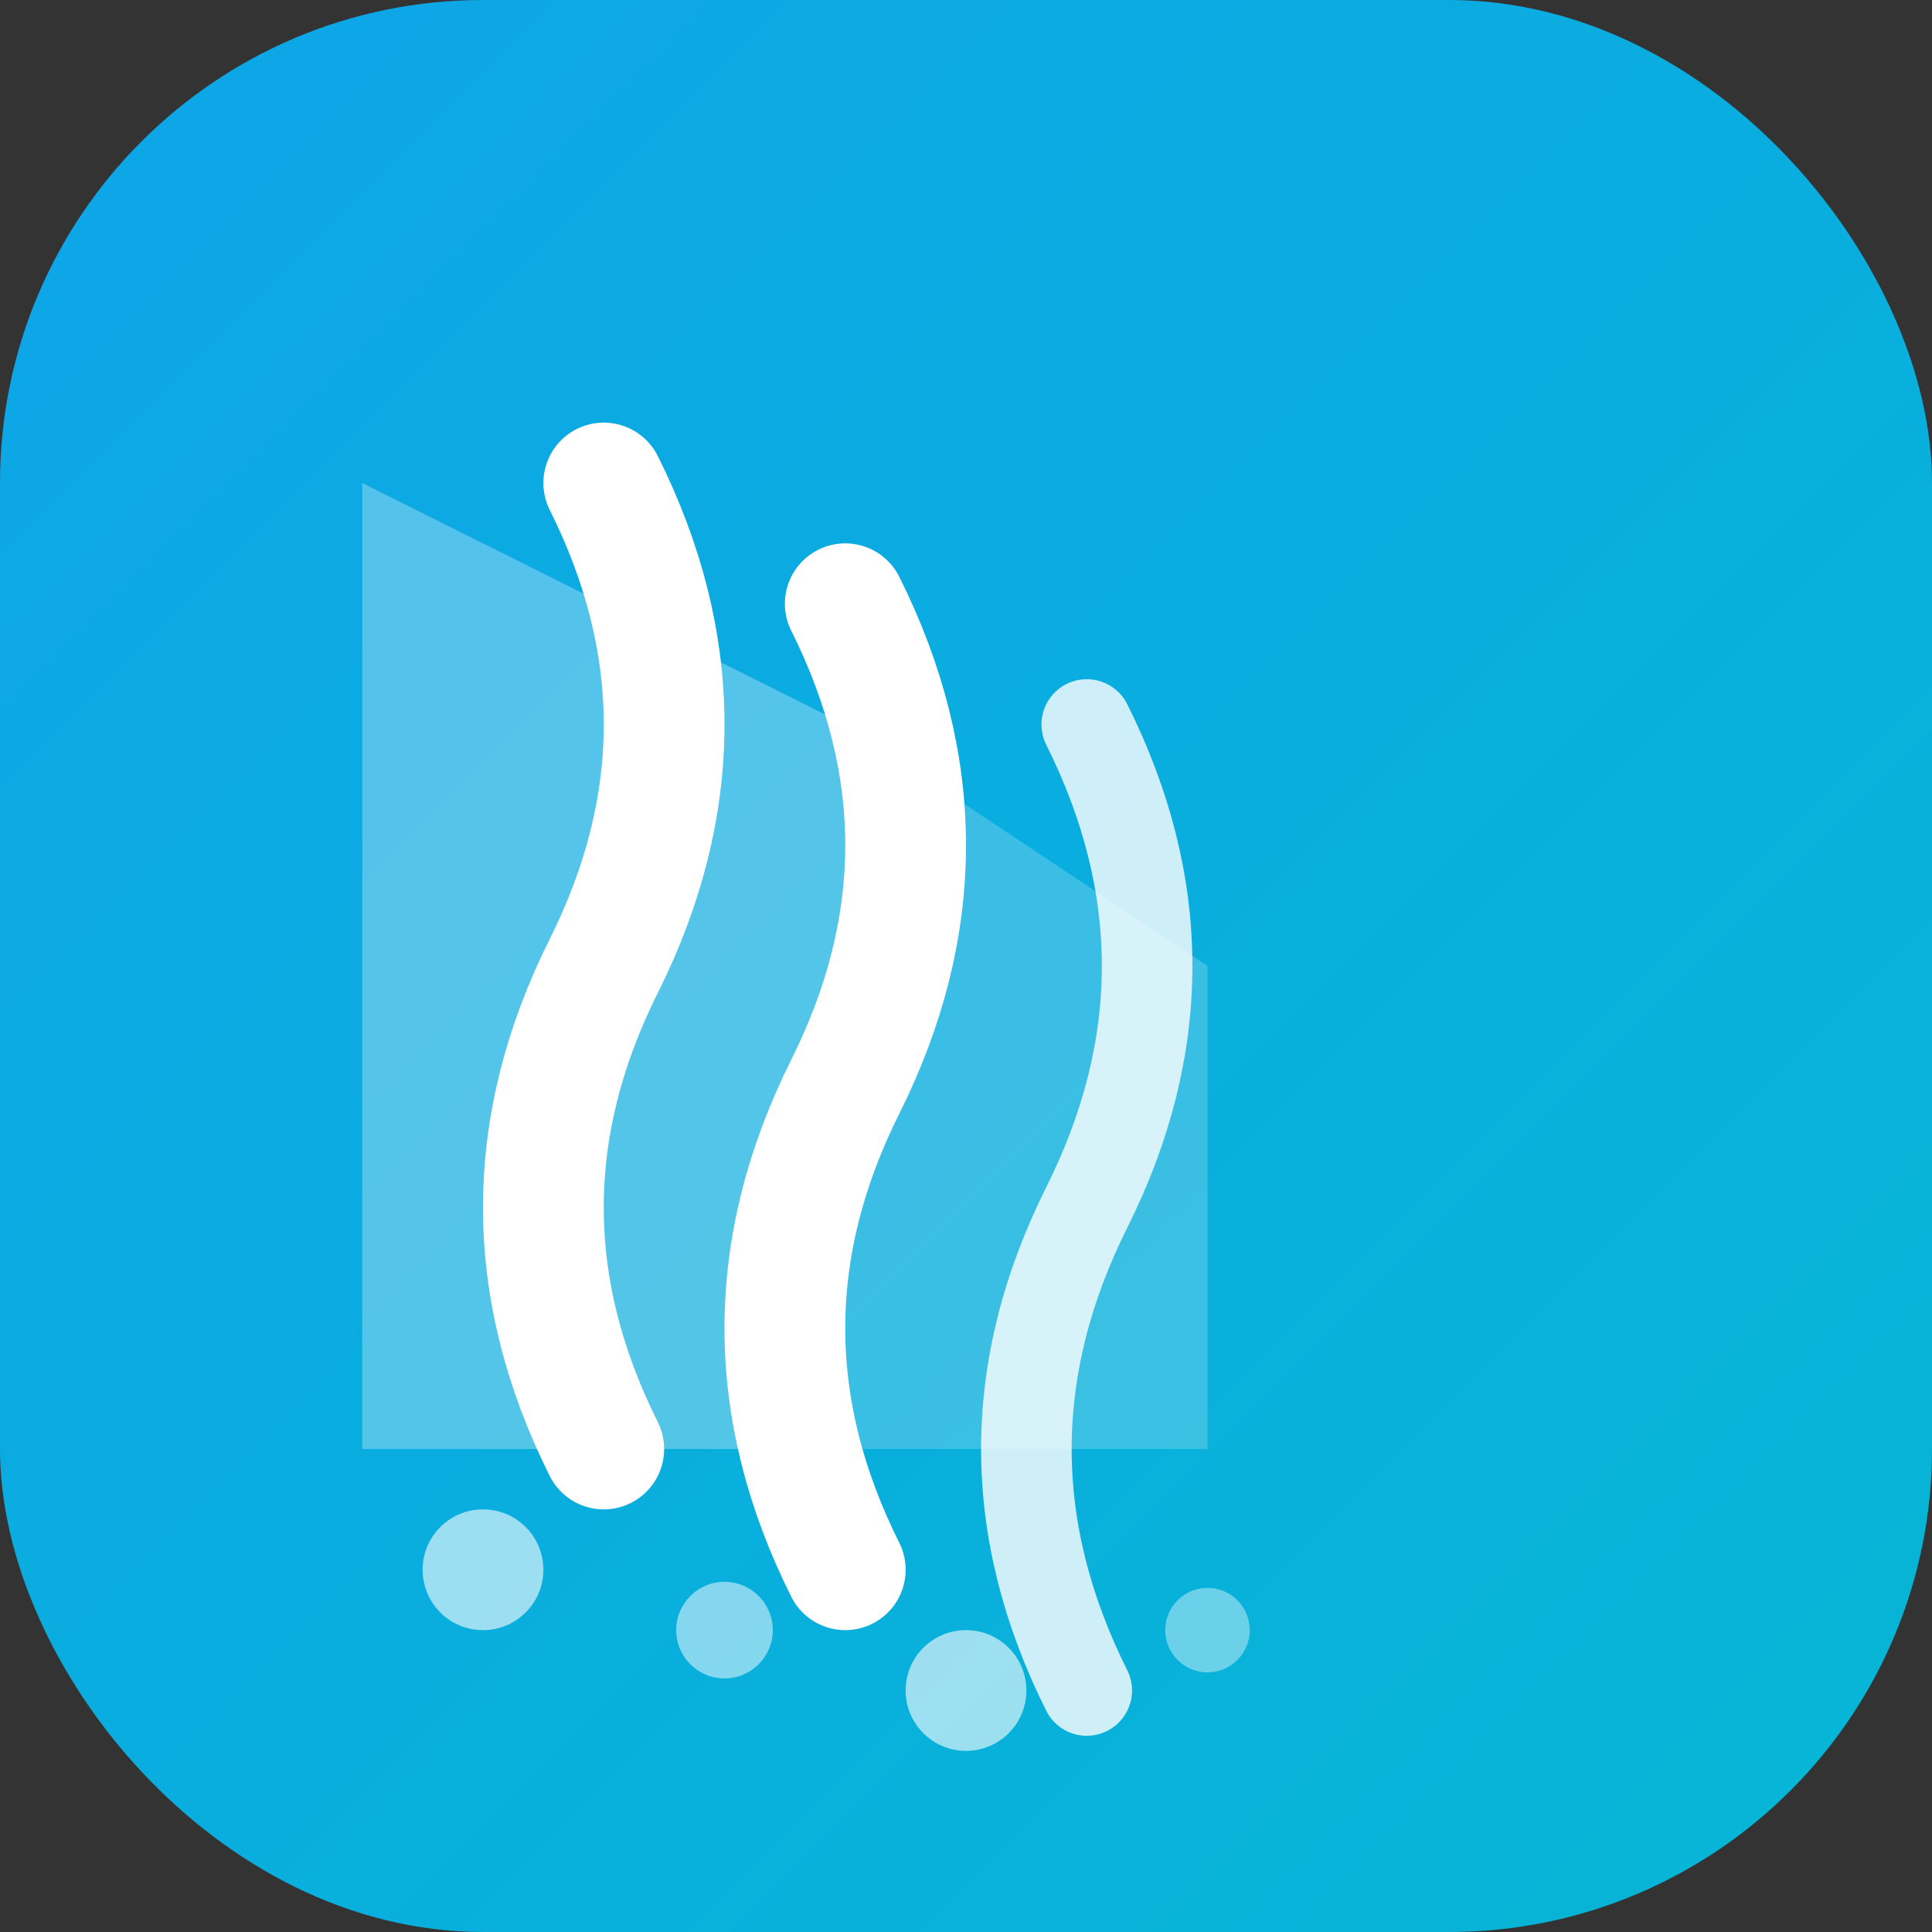
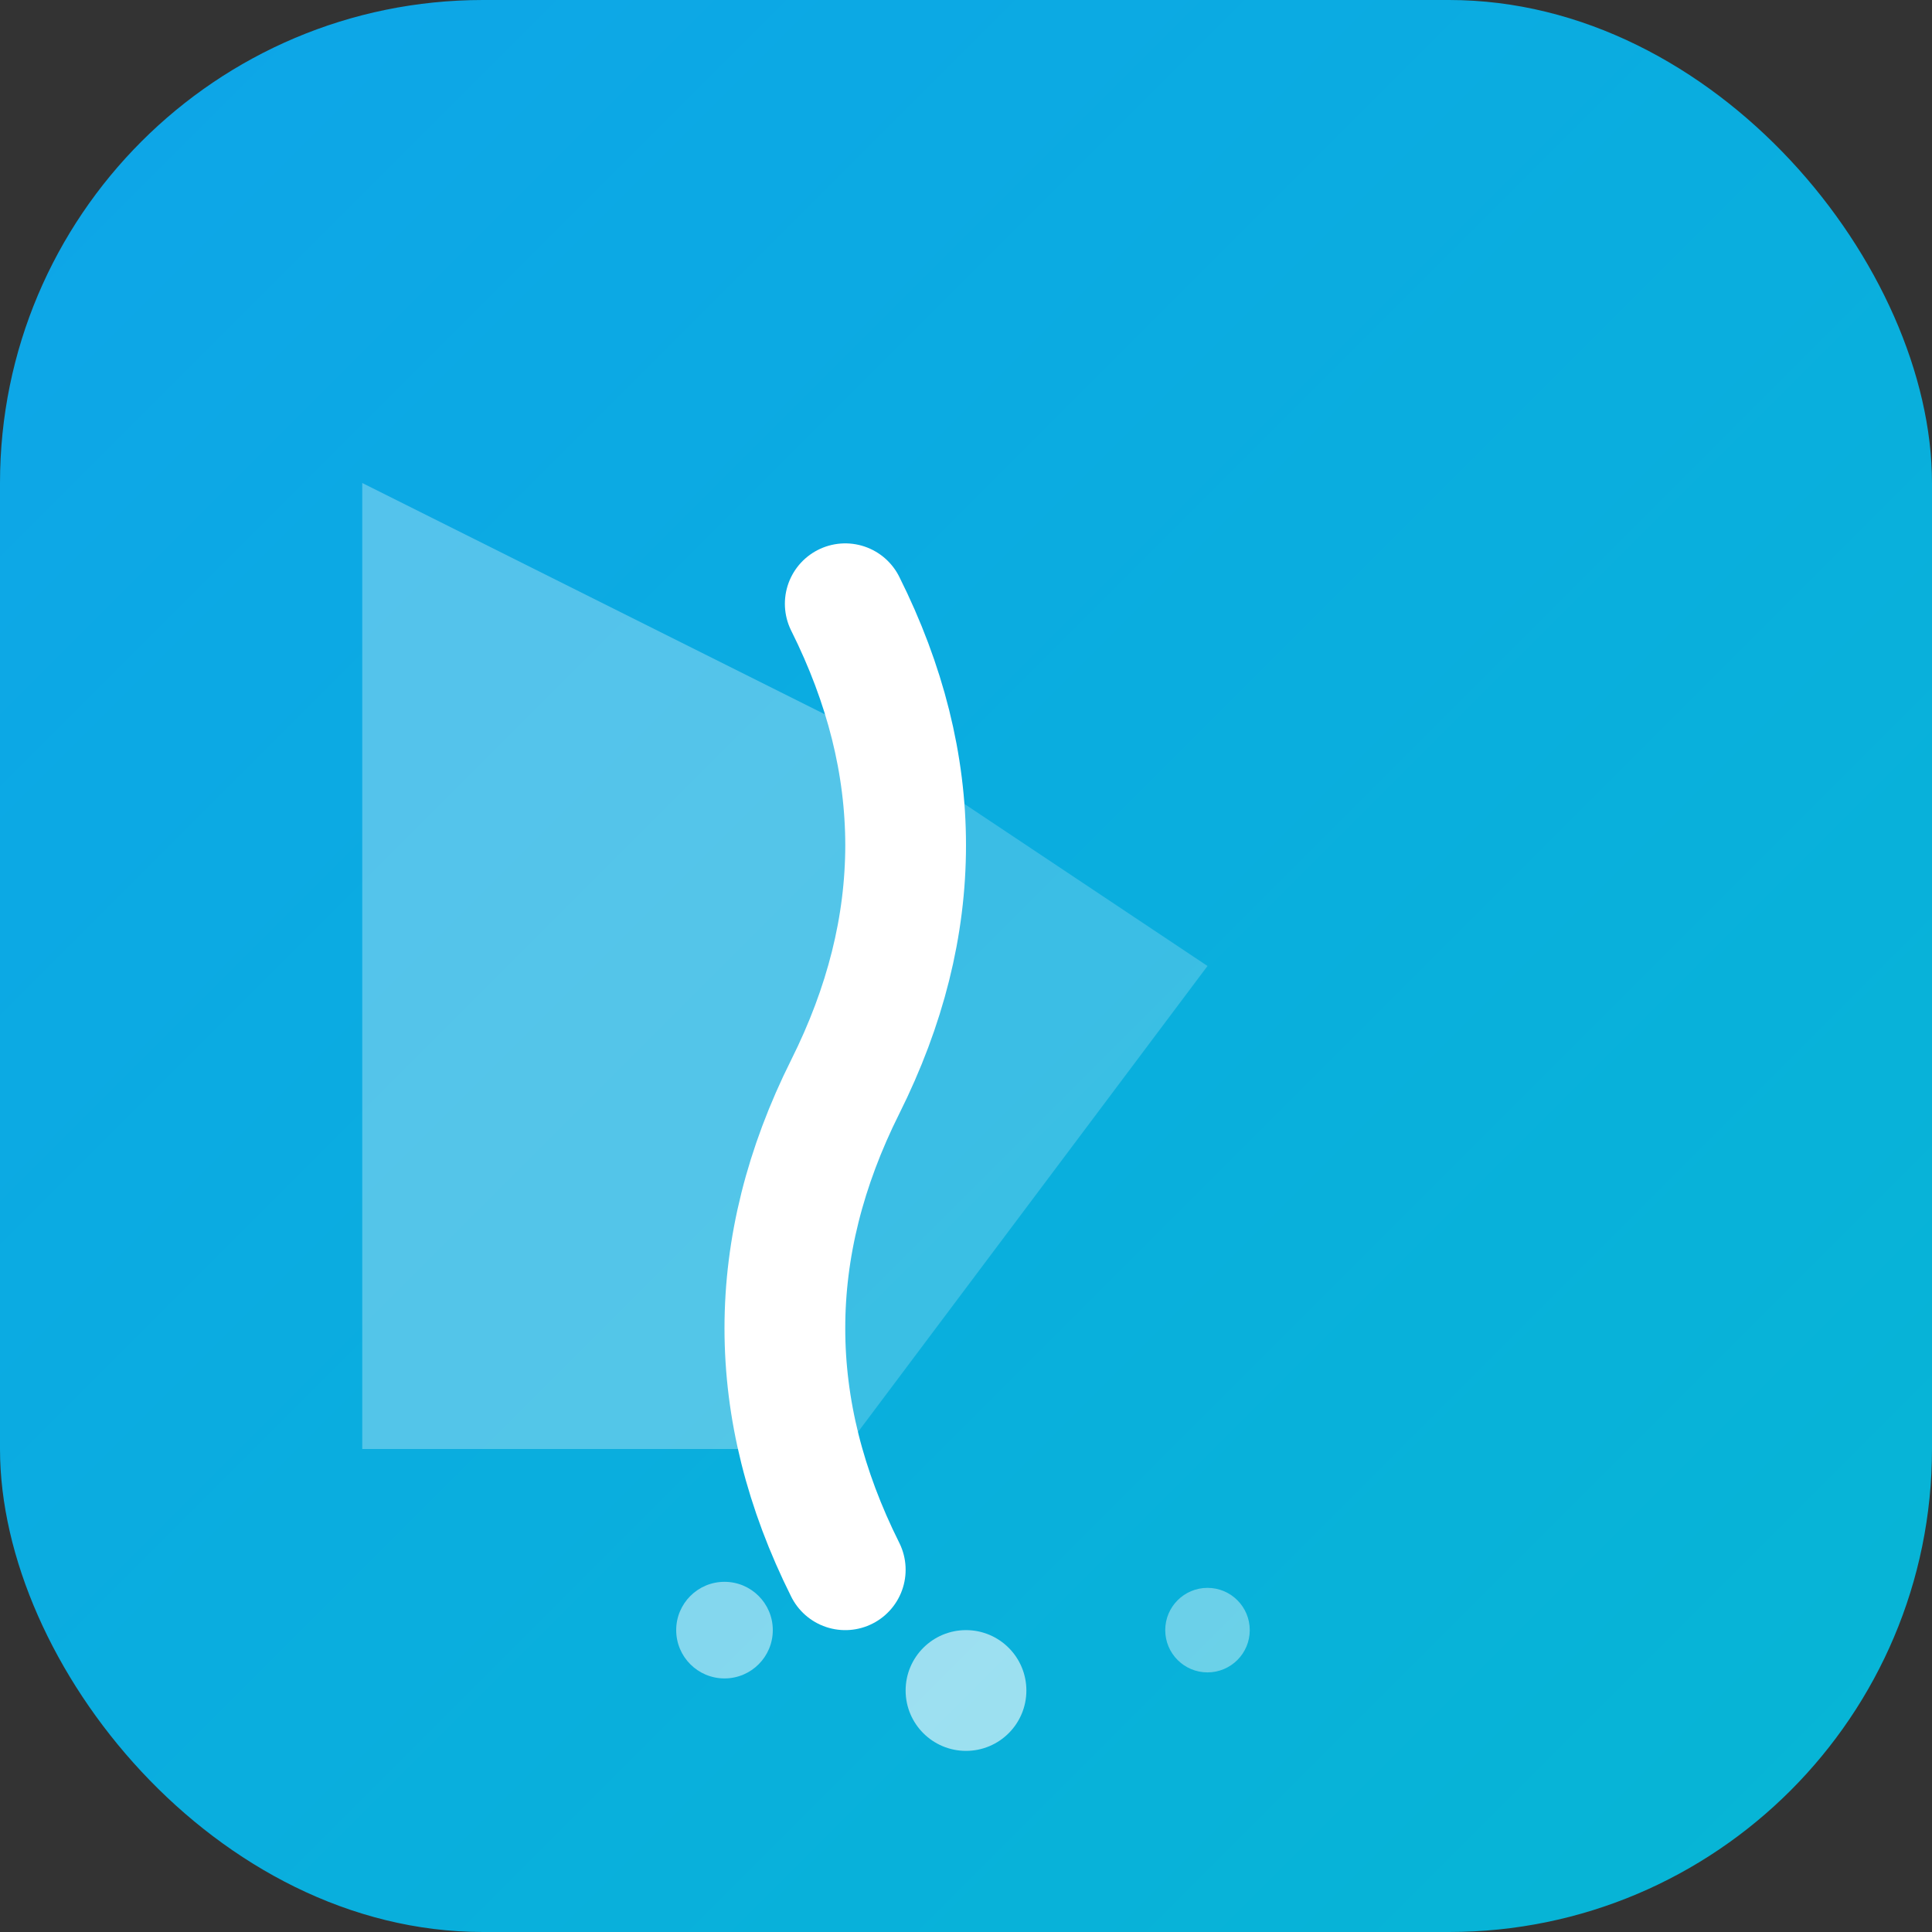
<svg xmlns="http://www.w3.org/2000/svg" viewBox="0 0 32 32">
  <rect x="0" y="0" width="32" height="32" fill="#333333" stroke="none" />
  <defs>
    <linearGradient id="bg" x1="0%" y1="0%" x2="100%" y2="100%">
      <stop offset="0%" style="stop-color:#0ea5e9" />
      <stop offset="100%" style="stop-color:#06b6d4" />
    </linearGradient>
  </defs>
  <rect width="32" height="32" rx="8" fill="url(#bg)" />
  <path d="M6 8 L6 24 L14 24 L14 12 Z" fill="white" opacity="0.3" />
-   <path d="M14 12 L14 24 L20 24 L20 16 Z" fill="white" opacity="0.2" />
-   <path d="M10 8 Q12 12, 10 16 Q8 20, 10 24" stroke="white" stroke-width="2" stroke-linecap="round" fill="none" />
+   <path d="M14 12 L14 24 L20 16 Z" fill="white" opacity="0.2" />
  <path d="M14 10 Q16 14, 14 18 Q12 22, 14 26" stroke="white" stroke-width="2" stroke-linecap="round" fill="none" />
-   <path d="M18 12 Q20 16, 18 20 Q16 24, 18 28" stroke="white" stroke-width="1.5" stroke-linecap="round" fill="none" opacity="0.8" />
-   <circle cx="8" cy="26" r="1" fill="white" opacity="0.6" />
  <circle cx="12" cy="27" r="0.8" fill="white" opacity="0.5" />
  <circle cx="16" cy="28" r="1" fill="white" opacity="0.6" />
  <circle cx="20" cy="27" r="0.7" fill="white" opacity="0.4" />
</svg>